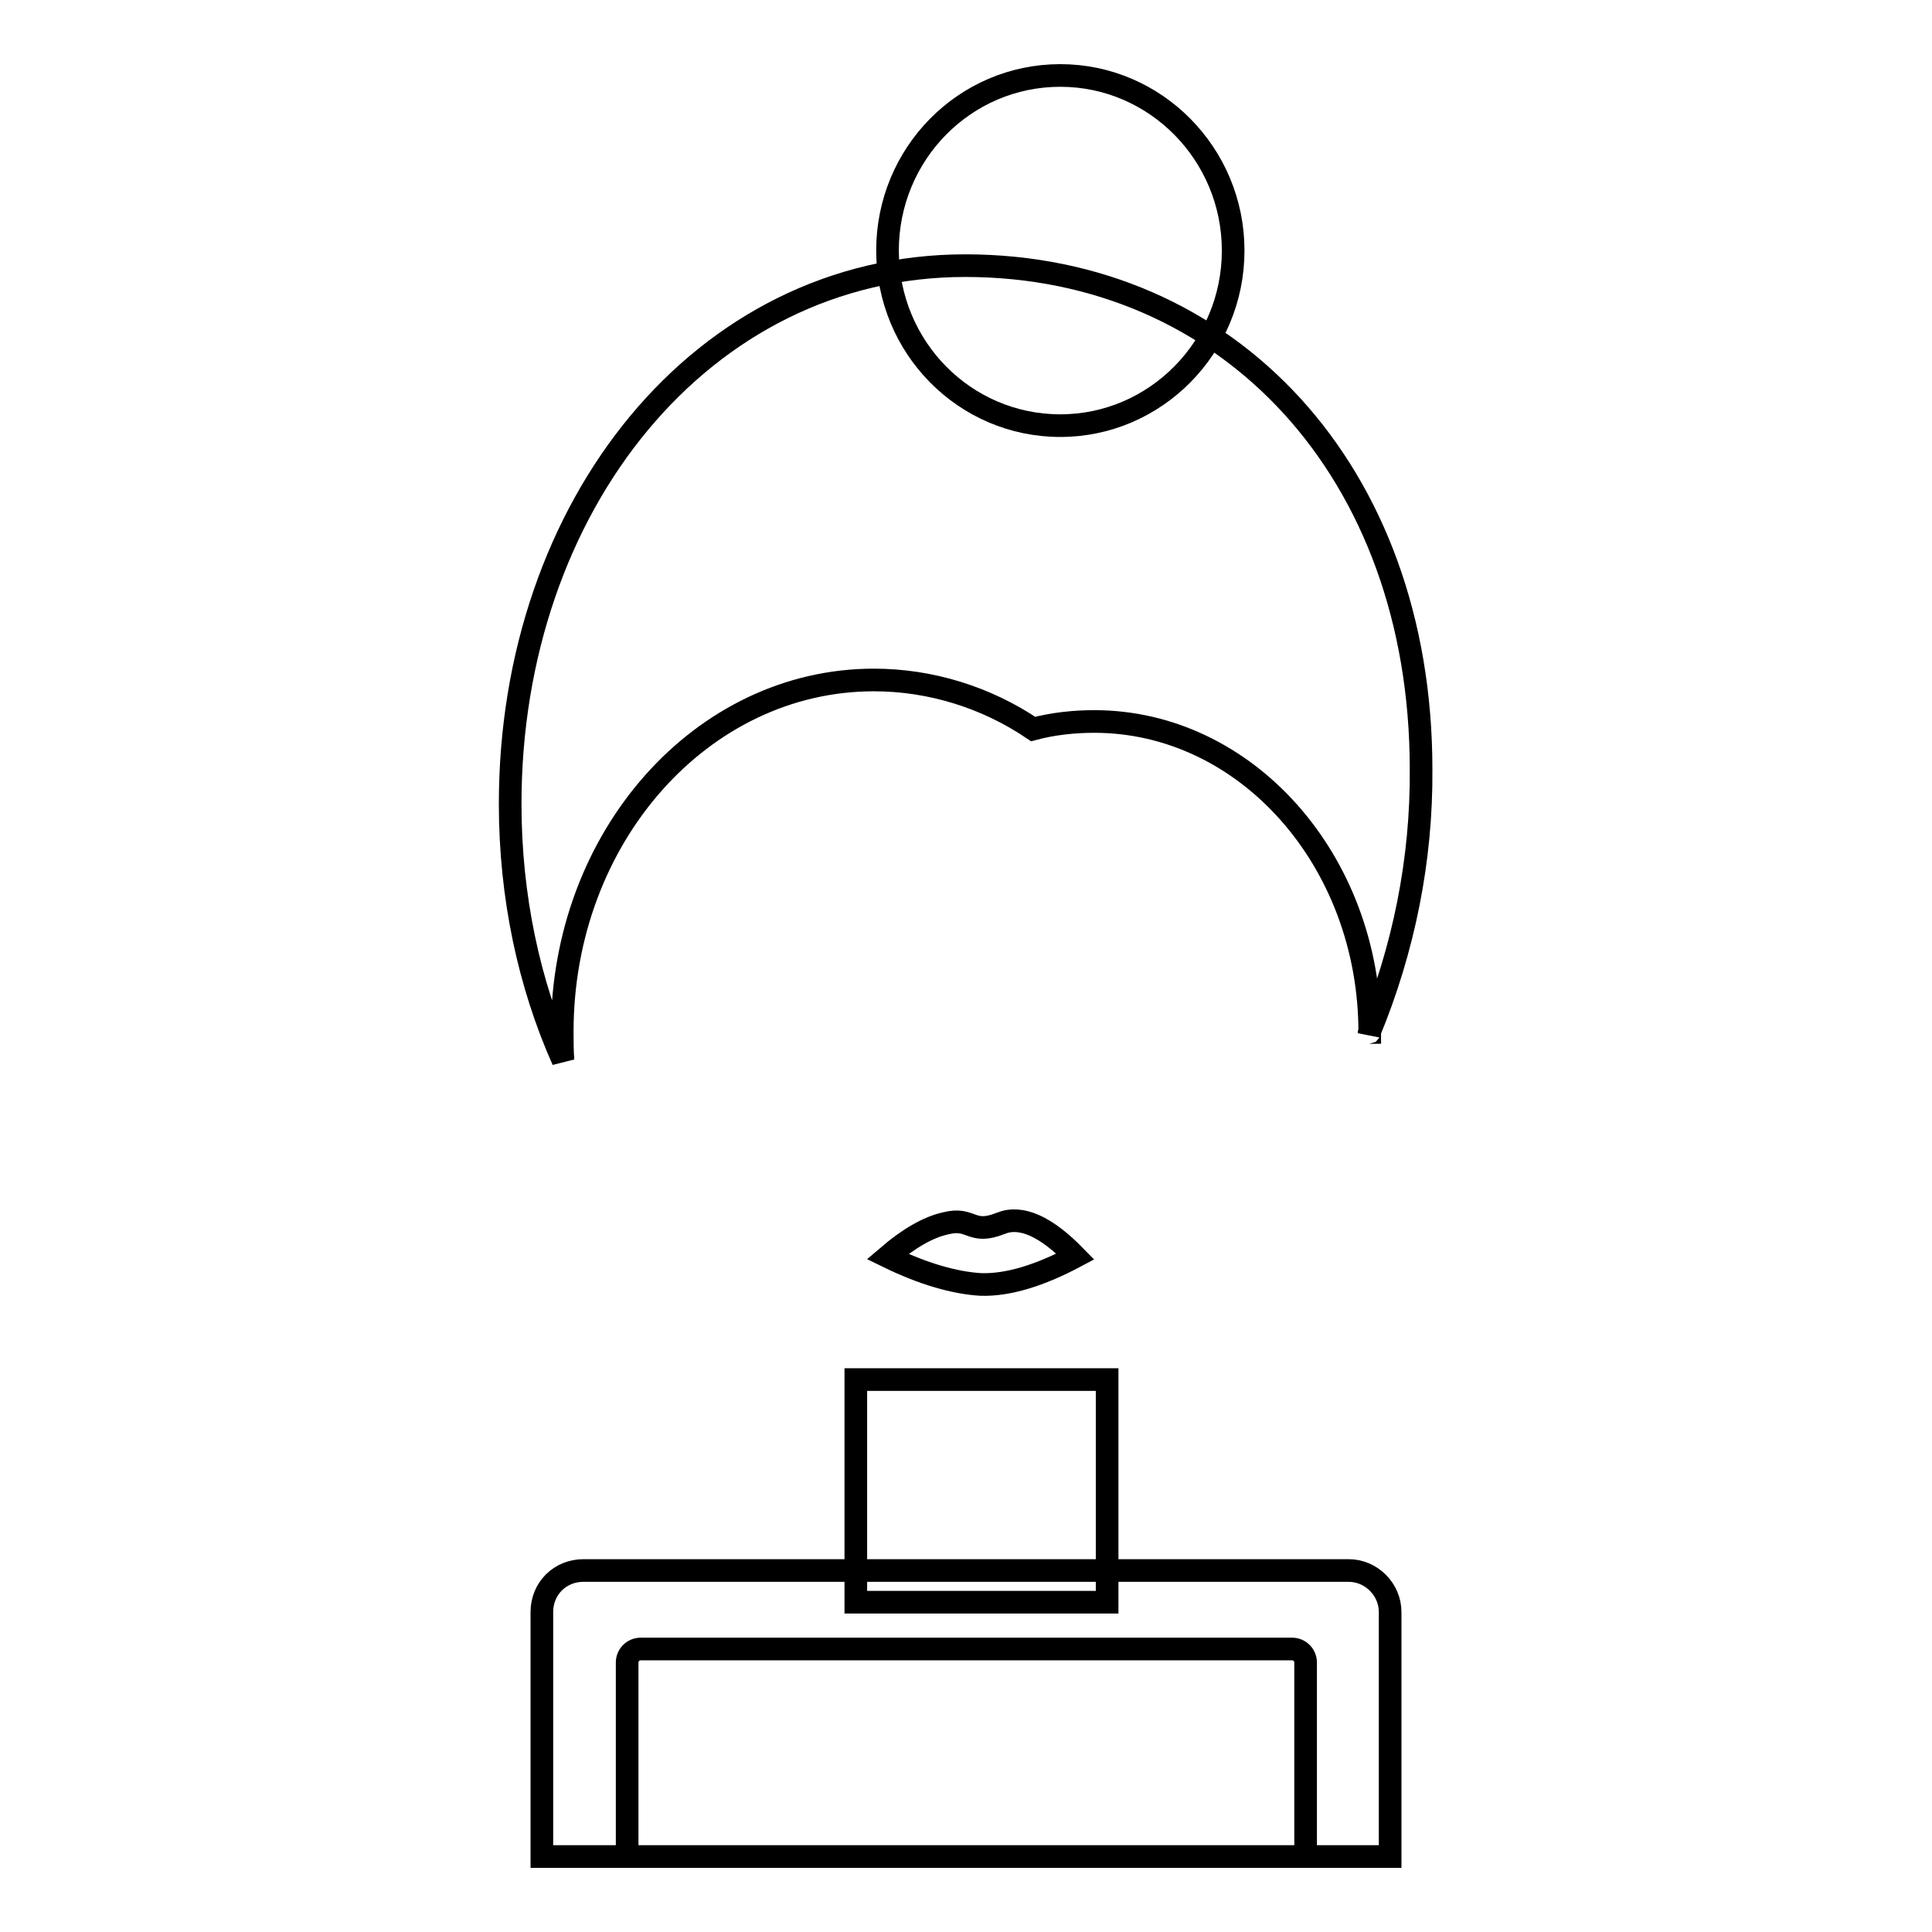
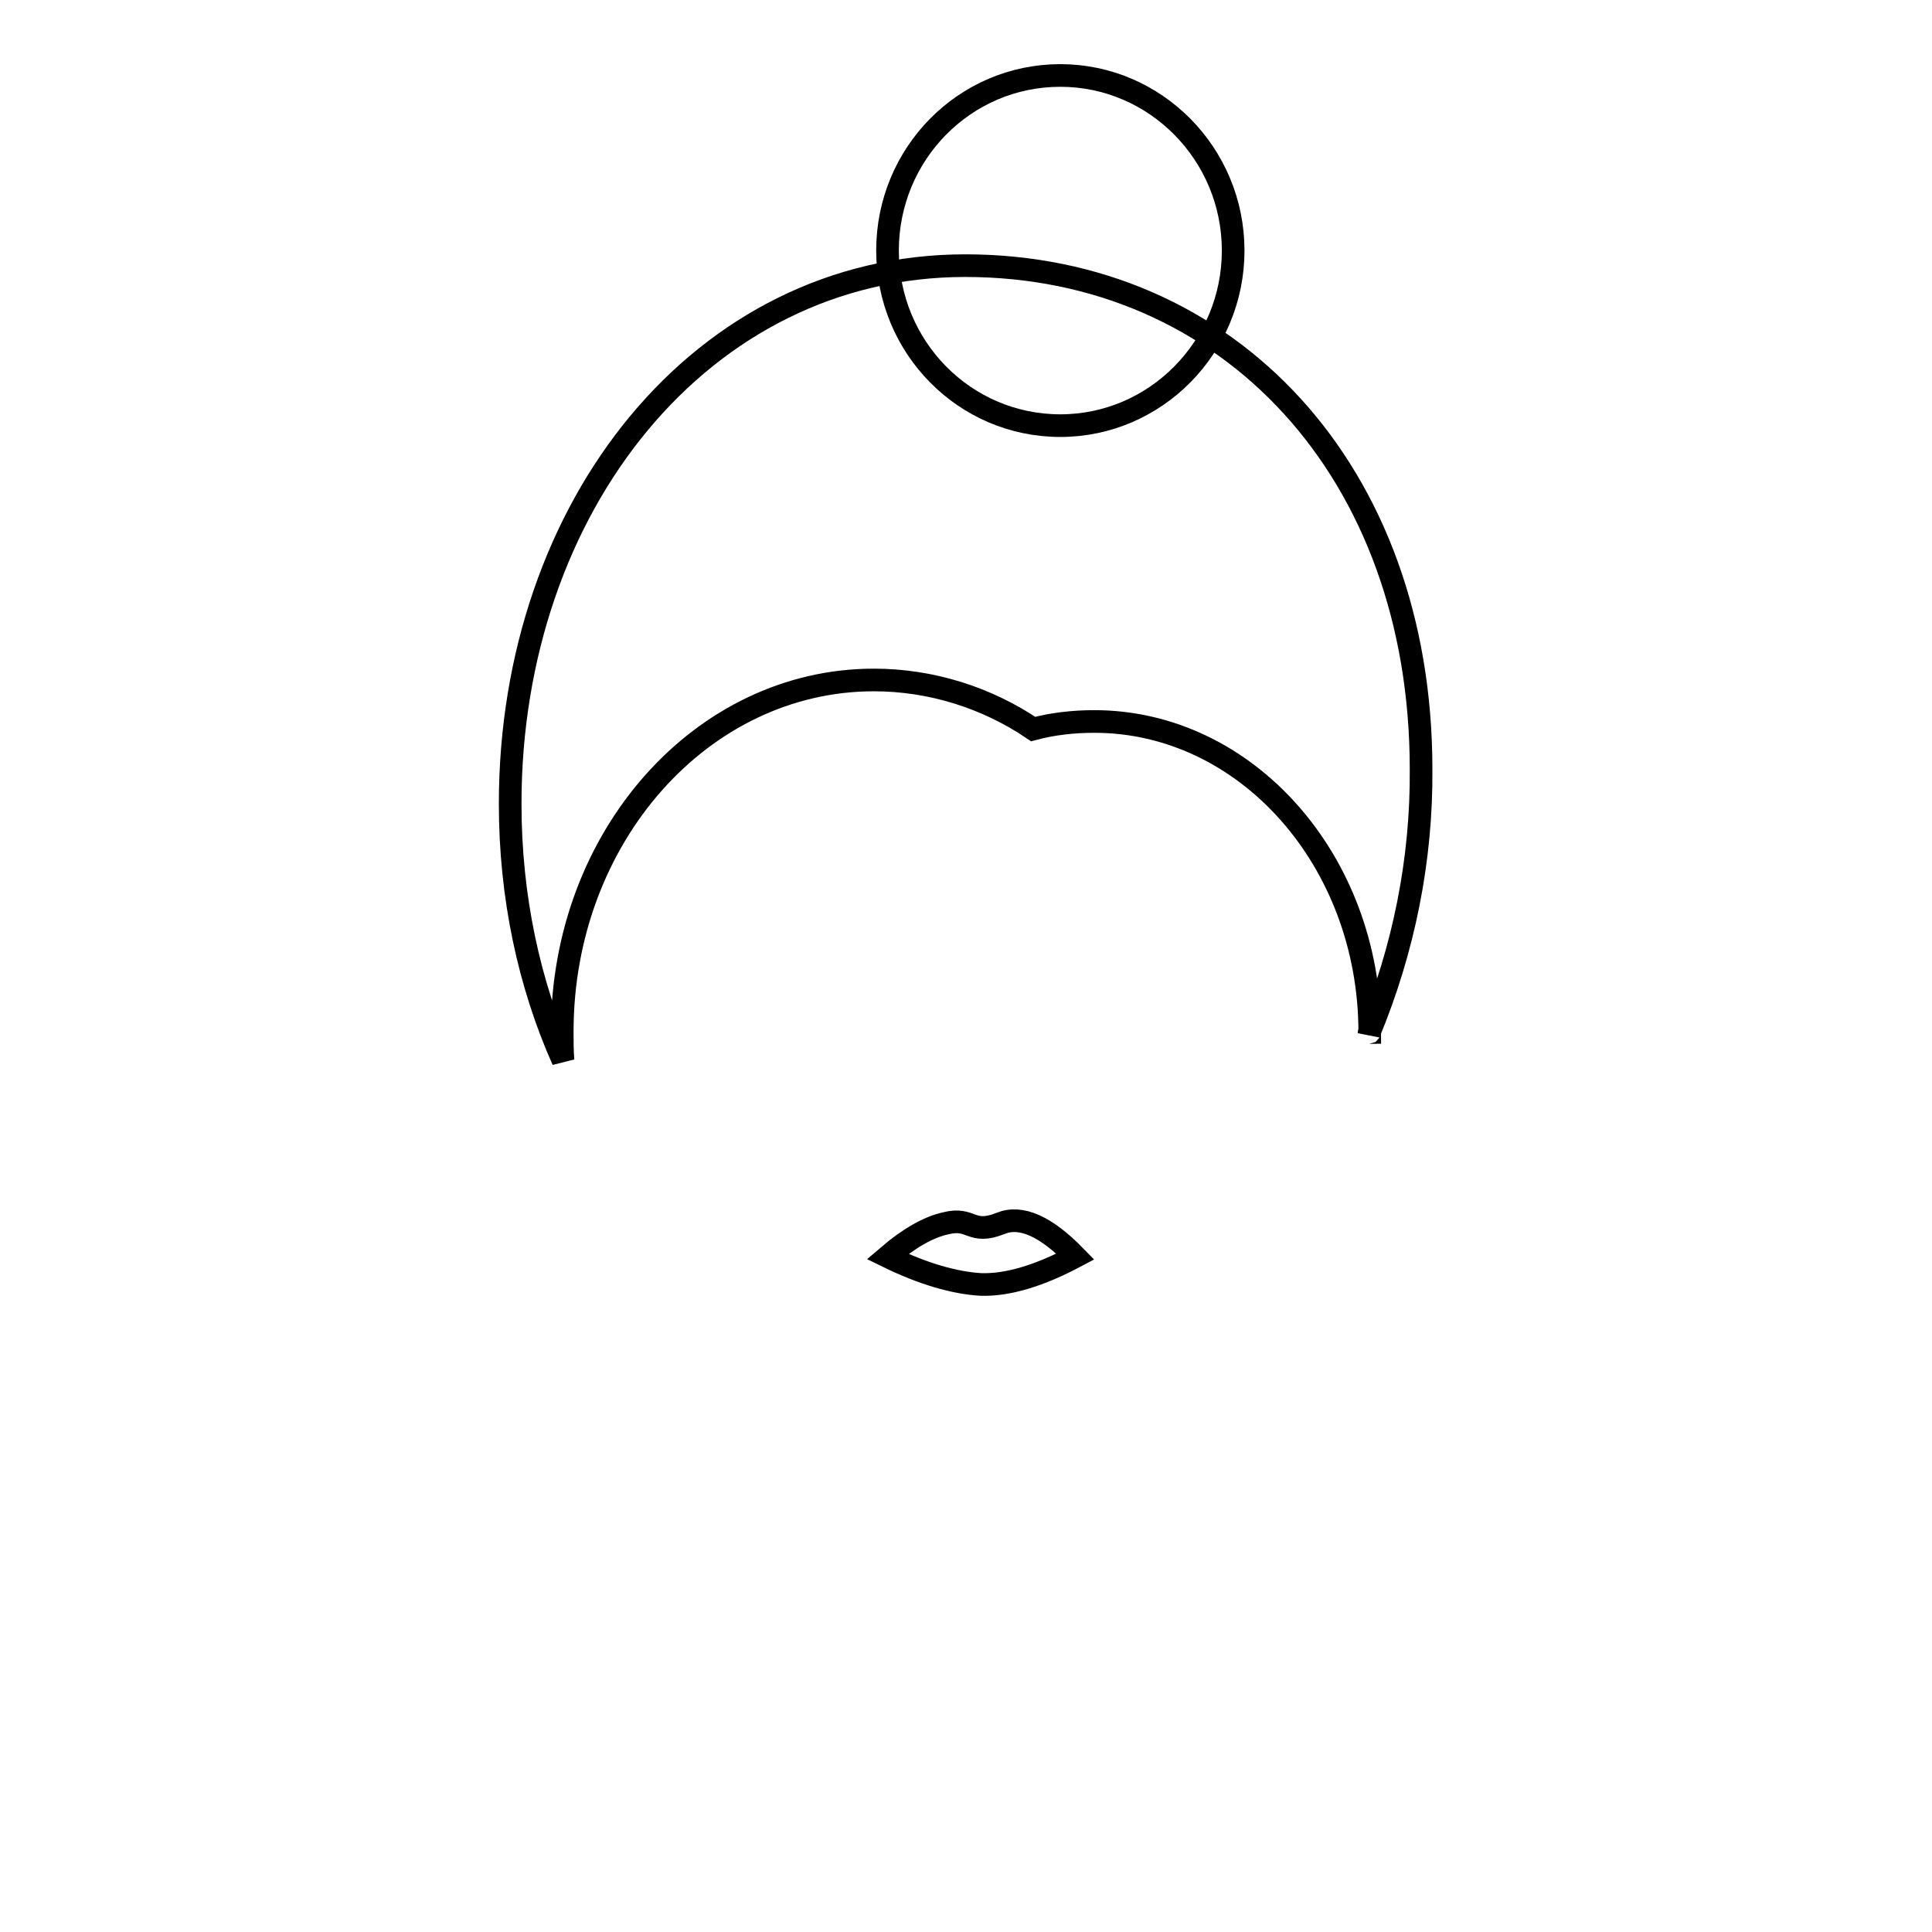
<svg xmlns="http://www.w3.org/2000/svg" version="1.1" x="0px" y="0px" viewBox="0 0 256 256" enable-background="new 0 0 256 256" xml:space="preserve">
  <g>
    <path stroke-width="3" fill-opacity="0" stroke="#000000" d="M117.6,33.2c0,12.8,10.2,23.2,22.9,23.2c12.6,0,22.9-10.4,22.9-23.2c0,0,0,0,0,0 c0-12.8-10.3-23.2-22.9-23.2C127.8,10,117.6,20.4,117.6,33.2z" />
    <path stroke-width="3" fill-opacity="0" stroke="#000000" d="M181.4,136.9c4.6-11.1,7-23,6.9-35c0-39.4-25.5-66.7-60.4-66.7c-34.9,0-60.3,31.9-60.3,71.3 c0,12.3,2.5,23.9,7,34c-0.1-1.3-0.1-2.5-0.1-3.8c0-25.8,18.5-46.6,41.3-46.6c7.5,0,14.9,2.3,21.1,6.5c2.6-0.7,5.4-1,8.1-1 c20.1,0,36.5,18.4,36.5,41.2C181.4,136.8,181.4,136.9,181.4,136.9z M117.6,166.5c2.8-2.4,5.4-3.9,7.7-4.4c3.5-0.9,3.3,1.6,7.3,0 c2.7-1.1,6,0.4,9.9,4.4c-4.7,2.5-8.9,3.8-12.5,3.7C126.5,170,122.3,168.8,117.6,166.5z" />
-     <path stroke-width="3" fill-opacity="0" stroke="#000000" d="M113.4,182.8h33.3v29.5h-33.3V182.8z" />
-     <path stroke-width="3" fill-opacity="0" stroke="#000000" d="M77.3,208.1h101.4c3,0,5.5,2.5,5.5,5.5V246H71.8v-32.4C71.8,210.5,74.2,208.1,77.3,208.1z M84.9,218.5 c-1,0-1.8,0.8-1.8,1.8V246H173v-25.7c0-1-0.8-1.8-1.8-1.8H84.9z" />
  </g>
</svg>